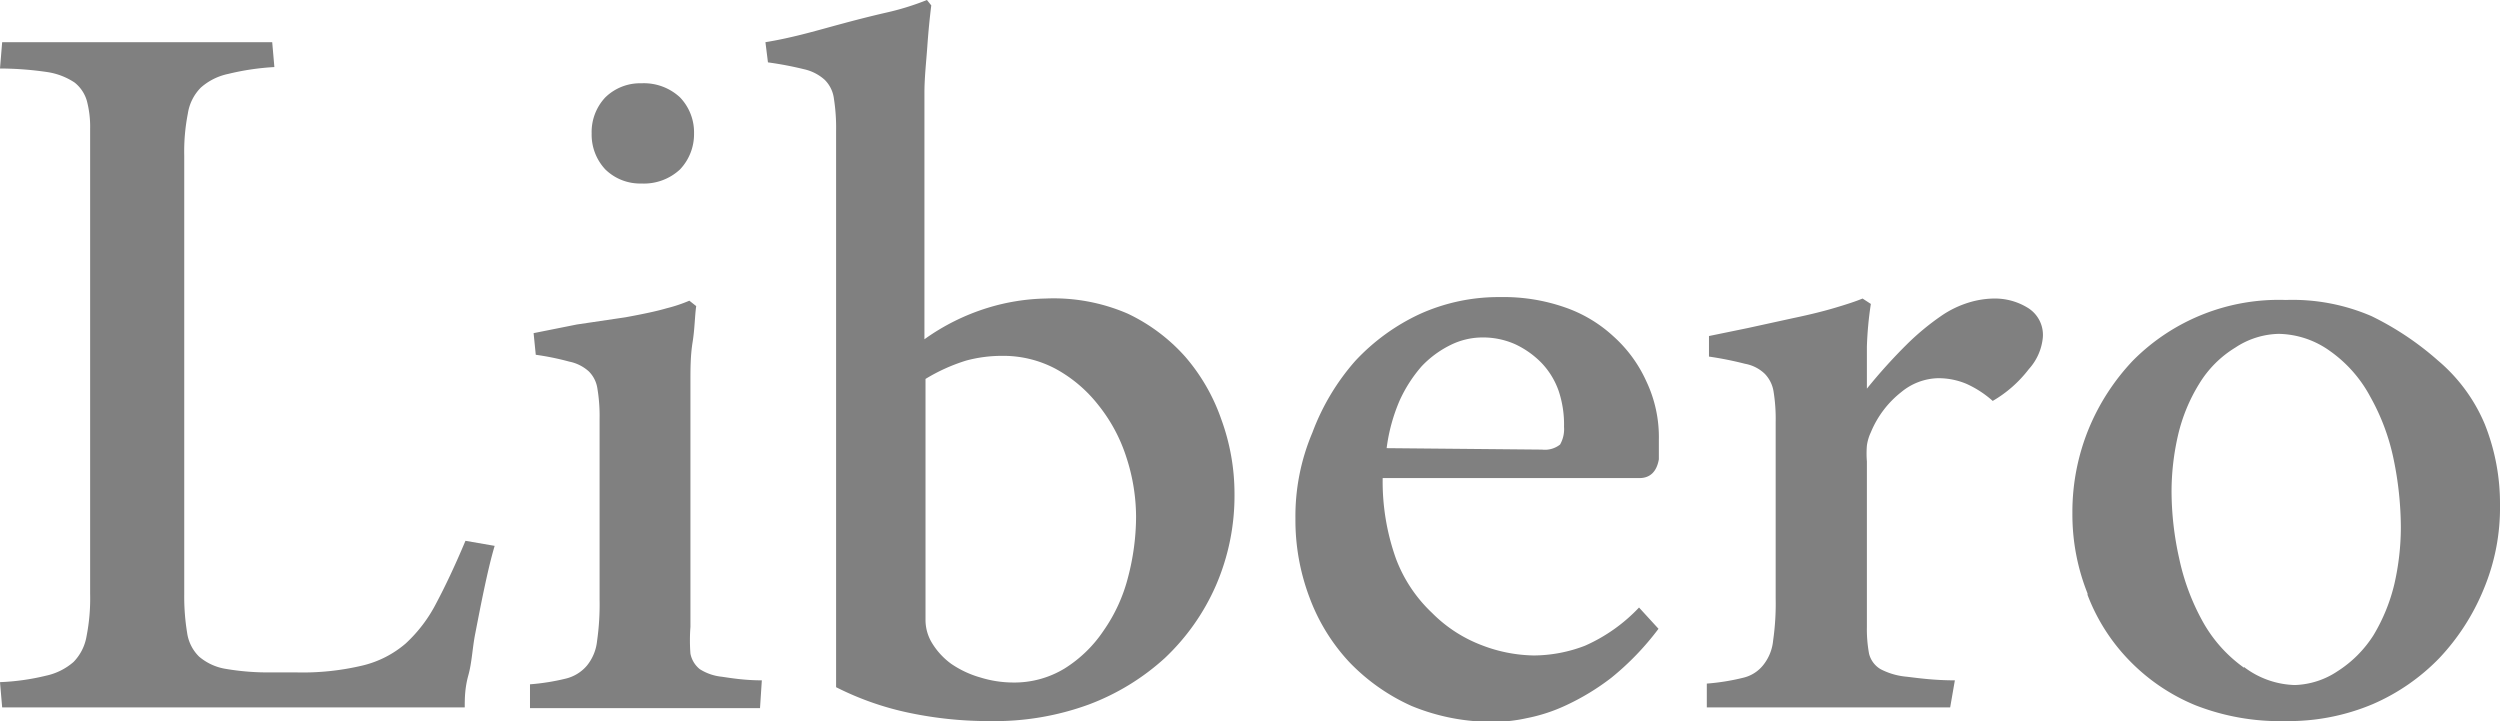
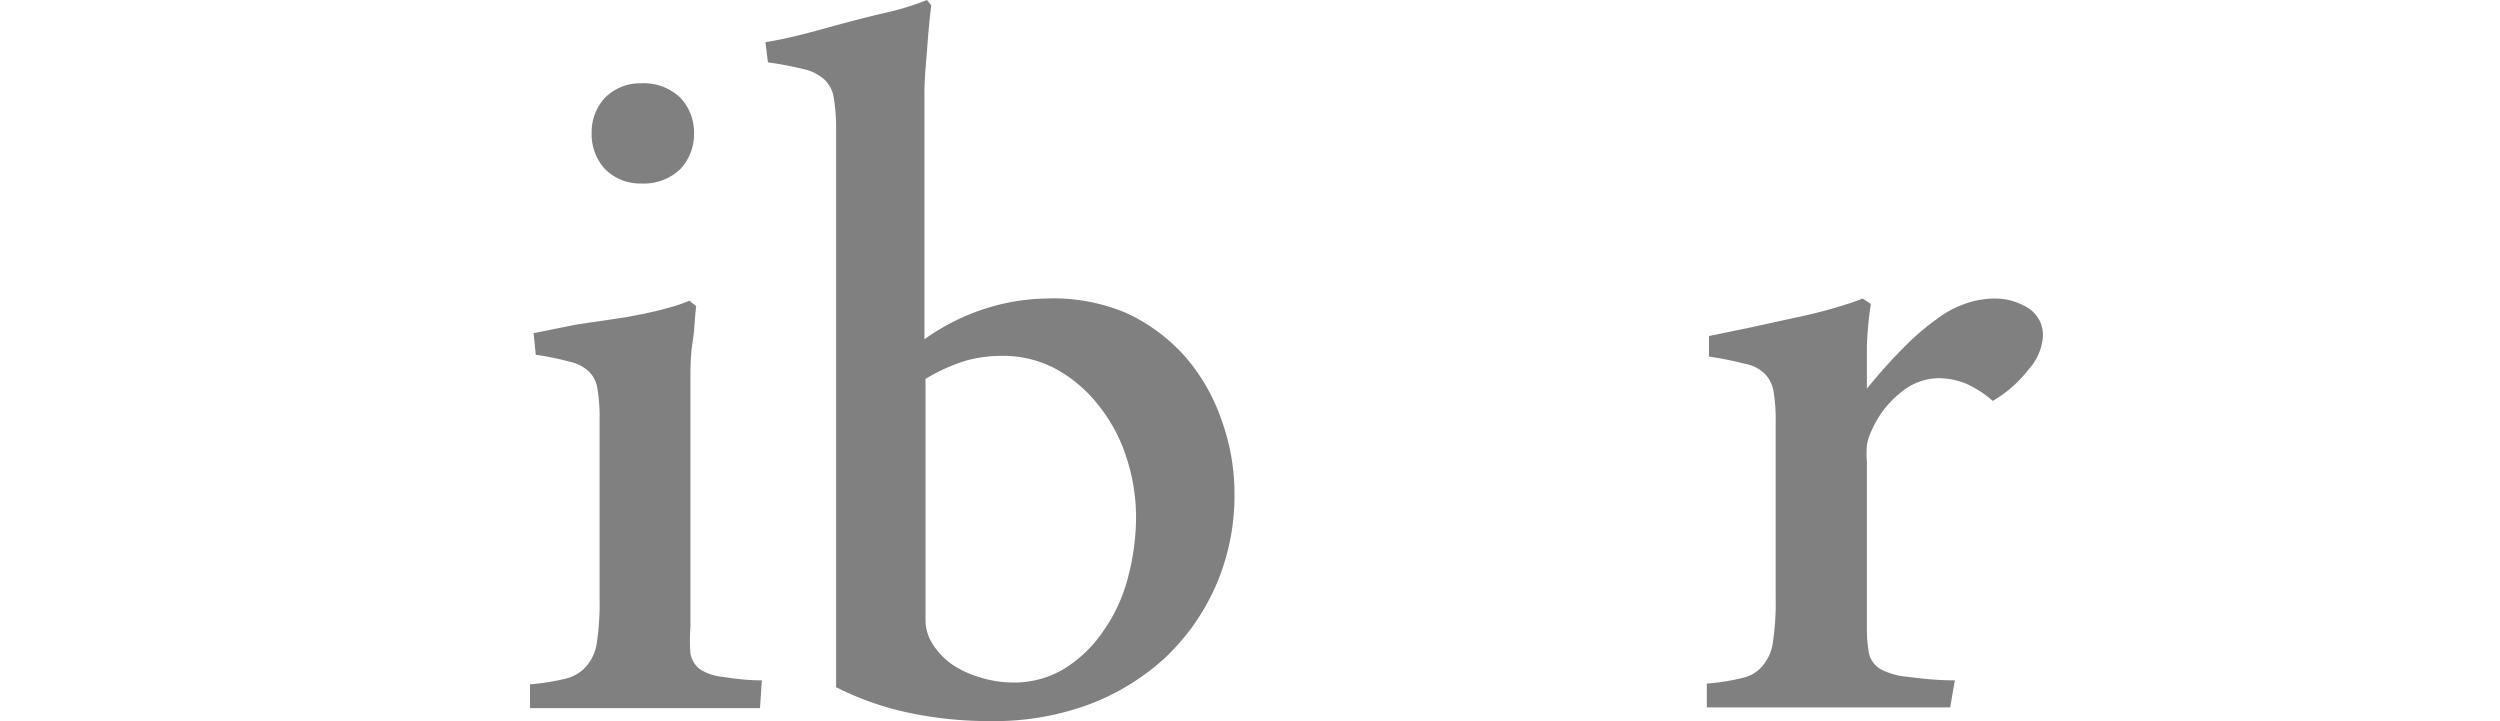
<svg xmlns="http://www.w3.org/2000/svg" id="Capa_1" data-name="Capa 1" width="69.34" height="20" viewBox="0 0 69.34 20">
  <defs>
    <style>.cls-1{fill:gray;}</style>
  </defs>
-   <path class="cls-1" d="M7.55,1.17H.06L0,1.9A9.2,9.2,0,0,1,1.32,2a1.87,1.87,0,0,1,.75.29,1,1,0,0,1,.34.51,2.8,2.8,0,0,1,.09.77V16.47a5.45,5.45,0,0,1-.1,1.18,1.34,1.34,0,0,1-.36.71,1.7,1.7,0,0,1-.76.38A6.43,6.43,0,0,1,0,18.92l.06.7H12.89c0-.23,0-.53.1-.89s.11-.74.19-1.15.16-.83.25-1.25.18-.82.29-1.19L12.91,15c-.29.69-.56,1.26-.81,1.73a4,4,0,0,1-.85,1.12,2.85,2.85,0,0,1-1.2.61,7.18,7.18,0,0,1-1.83.19H7.51a7,7,0,0,1-1.26-.1,1.51,1.51,0,0,1-.73-.34,1.15,1.15,0,0,1-.33-.66,6.23,6.23,0,0,1-.08-1.07V4.32a5.48,5.48,0,0,1,.1-1.17,1.3,1.3,0,0,1,.36-.72,1.65,1.65,0,0,1,.76-.38,7,7,0,0,1,1.28-.19Z" />
  <path class="cls-1" d="M16.79,4.7a1.38,1.38,0,0,0,1,.39,1.47,1.47,0,0,0,1.07-.39,1.42,1.42,0,0,0,.39-1,1.4,1.4,0,0,0-.39-1,1.47,1.47,0,0,0-1.07-.39,1.38,1.38,0,0,0-1,.39,1.4,1.4,0,0,0-.38,1,1.41,1.41,0,0,0,.38,1m4.34,14.17c-.47,0-.84-.06-1.11-.1a1.4,1.4,0,0,1-.61-.21.73.73,0,0,1-.26-.43,4.86,4.86,0,0,1,0-.74v-5c0-.23,0-.5,0-.81s0-.65,0-1,0-.72.06-1.09.06-.72.1-1l-.19-.15a4.13,4.13,0,0,1-.63.21c-.27.08-.65.16-1.14.25L16,9l-1.2.24.06.6a7.45,7.45,0,0,1,.93.19,1.14,1.14,0,0,1,.54.27.84.84,0,0,1,.24.48,4.6,4.6,0,0,1,.06.84v5a7.16,7.16,0,0,1-.07,1.16,1.29,1.29,0,0,1-.28.68,1.11,1.11,0,0,1-.58.36,6.12,6.12,0,0,1-1,.16l0,.66,1.24,0c.48,0,1,0,1.66,0s1.42,0,2,0l1.48,0Z" />
  <path class="cls-1" d="M25.67,10.51A5,5,0,0,1,26.8,10a3.81,3.81,0,0,1,1-.13,3.09,3.09,0,0,1,1.48.36,3.83,3.83,0,0,1,1.18,1,4.5,4.5,0,0,1,.78,1.45,5.35,5.35,0,0,1,.27,1.67A6.67,6.67,0,0,1,31.29,16a4.52,4.52,0,0,1-.68,1.49,3.59,3.59,0,0,1-1.08,1.05,2.68,2.68,0,0,1-1.44.39,3.09,3.09,0,0,1-.9-.14,2.77,2.77,0,0,1-.81-.38,2,2,0,0,1-.52-.56,1.23,1.23,0,0,1-.19-.66ZM25.71,0a7.4,7.4,0,0,1-1.13.35c-.48.11-.9.22-1.27.32s-.72.2-1.08.29-.69.16-1,.21l.07.56a9.56,9.56,0,0,1,1,.19,1.27,1.27,0,0,1,.57.29.89.89,0,0,1,.26.53,5.23,5.23,0,0,1,.06.89V16.89c0,.47,0,1.2,0,2.17a8.19,8.19,0,0,0,2.07.72,10.71,10.71,0,0,0,2.19.22,7.59,7.59,0,0,0,2.75-.46,6.54,6.54,0,0,0,2.11-1.29,6.16,6.16,0,0,0,1.41-2,6.25,6.25,0,0,0,.52-2.55,6,6,0,0,0-.37-2.08,5.3,5.3,0,0,0-1-1.73,5,5,0,0,0-1.59-1.19A5.17,5.17,0,0,0,29,8.28a5.85,5.85,0,0,0-1.61.26,6.08,6.08,0,0,0-1.75.87V4.73c0-.23,0-.54,0-.93s0-.79,0-1.22.05-.86.08-1.29.07-.82.11-1.14Z" />
-   <path class="cls-1" d="M38.46,12.43a4.89,4.89,0,0,1,.36-1.32,3.88,3.88,0,0,1,.61-.95,2.81,2.81,0,0,1,.8-.59,2,2,0,0,1,.86-.21,2.19,2.19,0,0,1,.94.19,2.5,2.5,0,0,1,.73.52,2.16,2.16,0,0,1,.47.77,2.93,2.93,0,0,1,.15,1,.86.86,0,0,1-.11.49.68.68,0,0,1-.5.14Zm7,4.42a4.63,4.63,0,0,1-1.5,1.06,4,4,0,0,1-1.42.27,4.17,4.17,0,0,1-1.43-.28A3.88,3.88,0,0,1,39.72,17a4,4,0,0,1-1-1.5,6.36,6.36,0,0,1-.37-2.24h7.12c.3,0,.48-.18.54-.52l0-.27v-.27a3.61,3.61,0,0,0-.35-1.63,3.73,3.73,0,0,0-.92-1.25,3.81,3.81,0,0,0-1.35-.8,5.16,5.16,0,0,0-1.78-.28,5.3,5.3,0,0,0-2.23.47,5.76,5.76,0,0,0-1.79,1.3A6.36,6.36,0,0,0,36.4,12a5.93,5.93,0,0,0-.47,2.39,6.06,6.06,0,0,0,.39,2.18,5.34,5.34,0,0,0,1.11,1.8,5.52,5.52,0,0,0,1.72,1.21,5.83,5.83,0,0,0,2.33.44,4.21,4.21,0,0,0,.86-.1,4.68,4.68,0,0,0,1.1-.36,6.64,6.64,0,0,0,1.25-.76A7.64,7.64,0,0,0,46,17.44Z" />
  <path class="cls-1" d="M54.22,18.87c-.57,0-1-.06-1.33-.1a1.93,1.93,0,0,1-.73-.21.69.69,0,0,1-.32-.43,3.73,3.73,0,0,1-.06-.74V12.8a2.76,2.76,0,0,1,0-.44,1.26,1.26,0,0,1,.11-.37,2.75,2.75,0,0,1,.85-1.12,1.66,1.66,0,0,1,1-.38,2,2,0,0,1,.81.16,2.87,2.87,0,0,1,.72.47,3.42,3.42,0,0,0,1-.88,1.52,1.52,0,0,0,.39-.88.88.88,0,0,0-.43-.83,1.74,1.74,0,0,0-.92-.25,2.49,2.49,0,0,0-.7.11,2.78,2.78,0,0,0-.78.38,7,7,0,0,0-.93.77,14.93,14.93,0,0,0-1.12,1.24c0-.39,0-.77,0-1.16a9.75,9.75,0,0,1,.11-1.19l-.23-.15c-.19.08-.44.16-.74.25s-.69.19-1.17.29l-1.28.28-1.07.22,0,.57a9.66,9.66,0,0,1,1,.2,1.06,1.06,0,0,1,.55.28.91.91,0,0,1,.24.48,4.73,4.73,0,0,1,.06.85v4.9a7.16,7.16,0,0,1-.07,1.16,1.28,1.28,0,0,1-.27.68,1,1,0,0,1-.57.36,6.12,6.12,0,0,1-1,.16l0,.66,1.23,0c.47,0,1.08,0,1.85,0h3.67Z" />
-   <path class="cls-1" d="M62.24,18.52a3.88,3.88,0,0,1-1.15-1.29,6.28,6.28,0,0,1-.65-1.75,8.59,8.59,0,0,1-.21-1.84,7,7,0,0,1,.18-1.57A4.76,4.76,0,0,1,61,10.64a3,3,0,0,1,1-1,2.26,2.26,0,0,1,1.2-.38,2.5,2.5,0,0,1,1.43.48A3.65,3.65,0,0,1,65.74,11a6,6,0,0,1,.65,1.74,9.47,9.47,0,0,1,.2,1.88,7.09,7.09,0,0,1-.18,1.58,5,5,0,0,1-.58,1.42,3.25,3.25,0,0,1-1,1,2.25,2.25,0,0,1-1.18.38,2.43,2.43,0,0,1-1.41-.5m-4.34-2a5.31,5.31,0,0,0,1.17,1.83,5.42,5.42,0,0,0,1.82,1.23A6.43,6.43,0,0,0,63.4,20a6,6,0,0,0,2.41-.47,5.73,5.73,0,0,0,1.85-1.28,6.21,6.21,0,0,0,1.22-1.89A5.85,5.85,0,0,0,69.34,14a5.94,5.94,0,0,0-.42-2.23A4.67,4.67,0,0,0,67.62,10a8.21,8.21,0,0,0-1.84-1.23,5.52,5.52,0,0,0-2.38-.45A5.7,5.7,0,0,0,59.16,10a6.16,6.16,0,0,0-1.23,1.9,6.08,6.08,0,0,0-.45,2.33,5.9,5.9,0,0,0,.42,2.23" />
</svg>